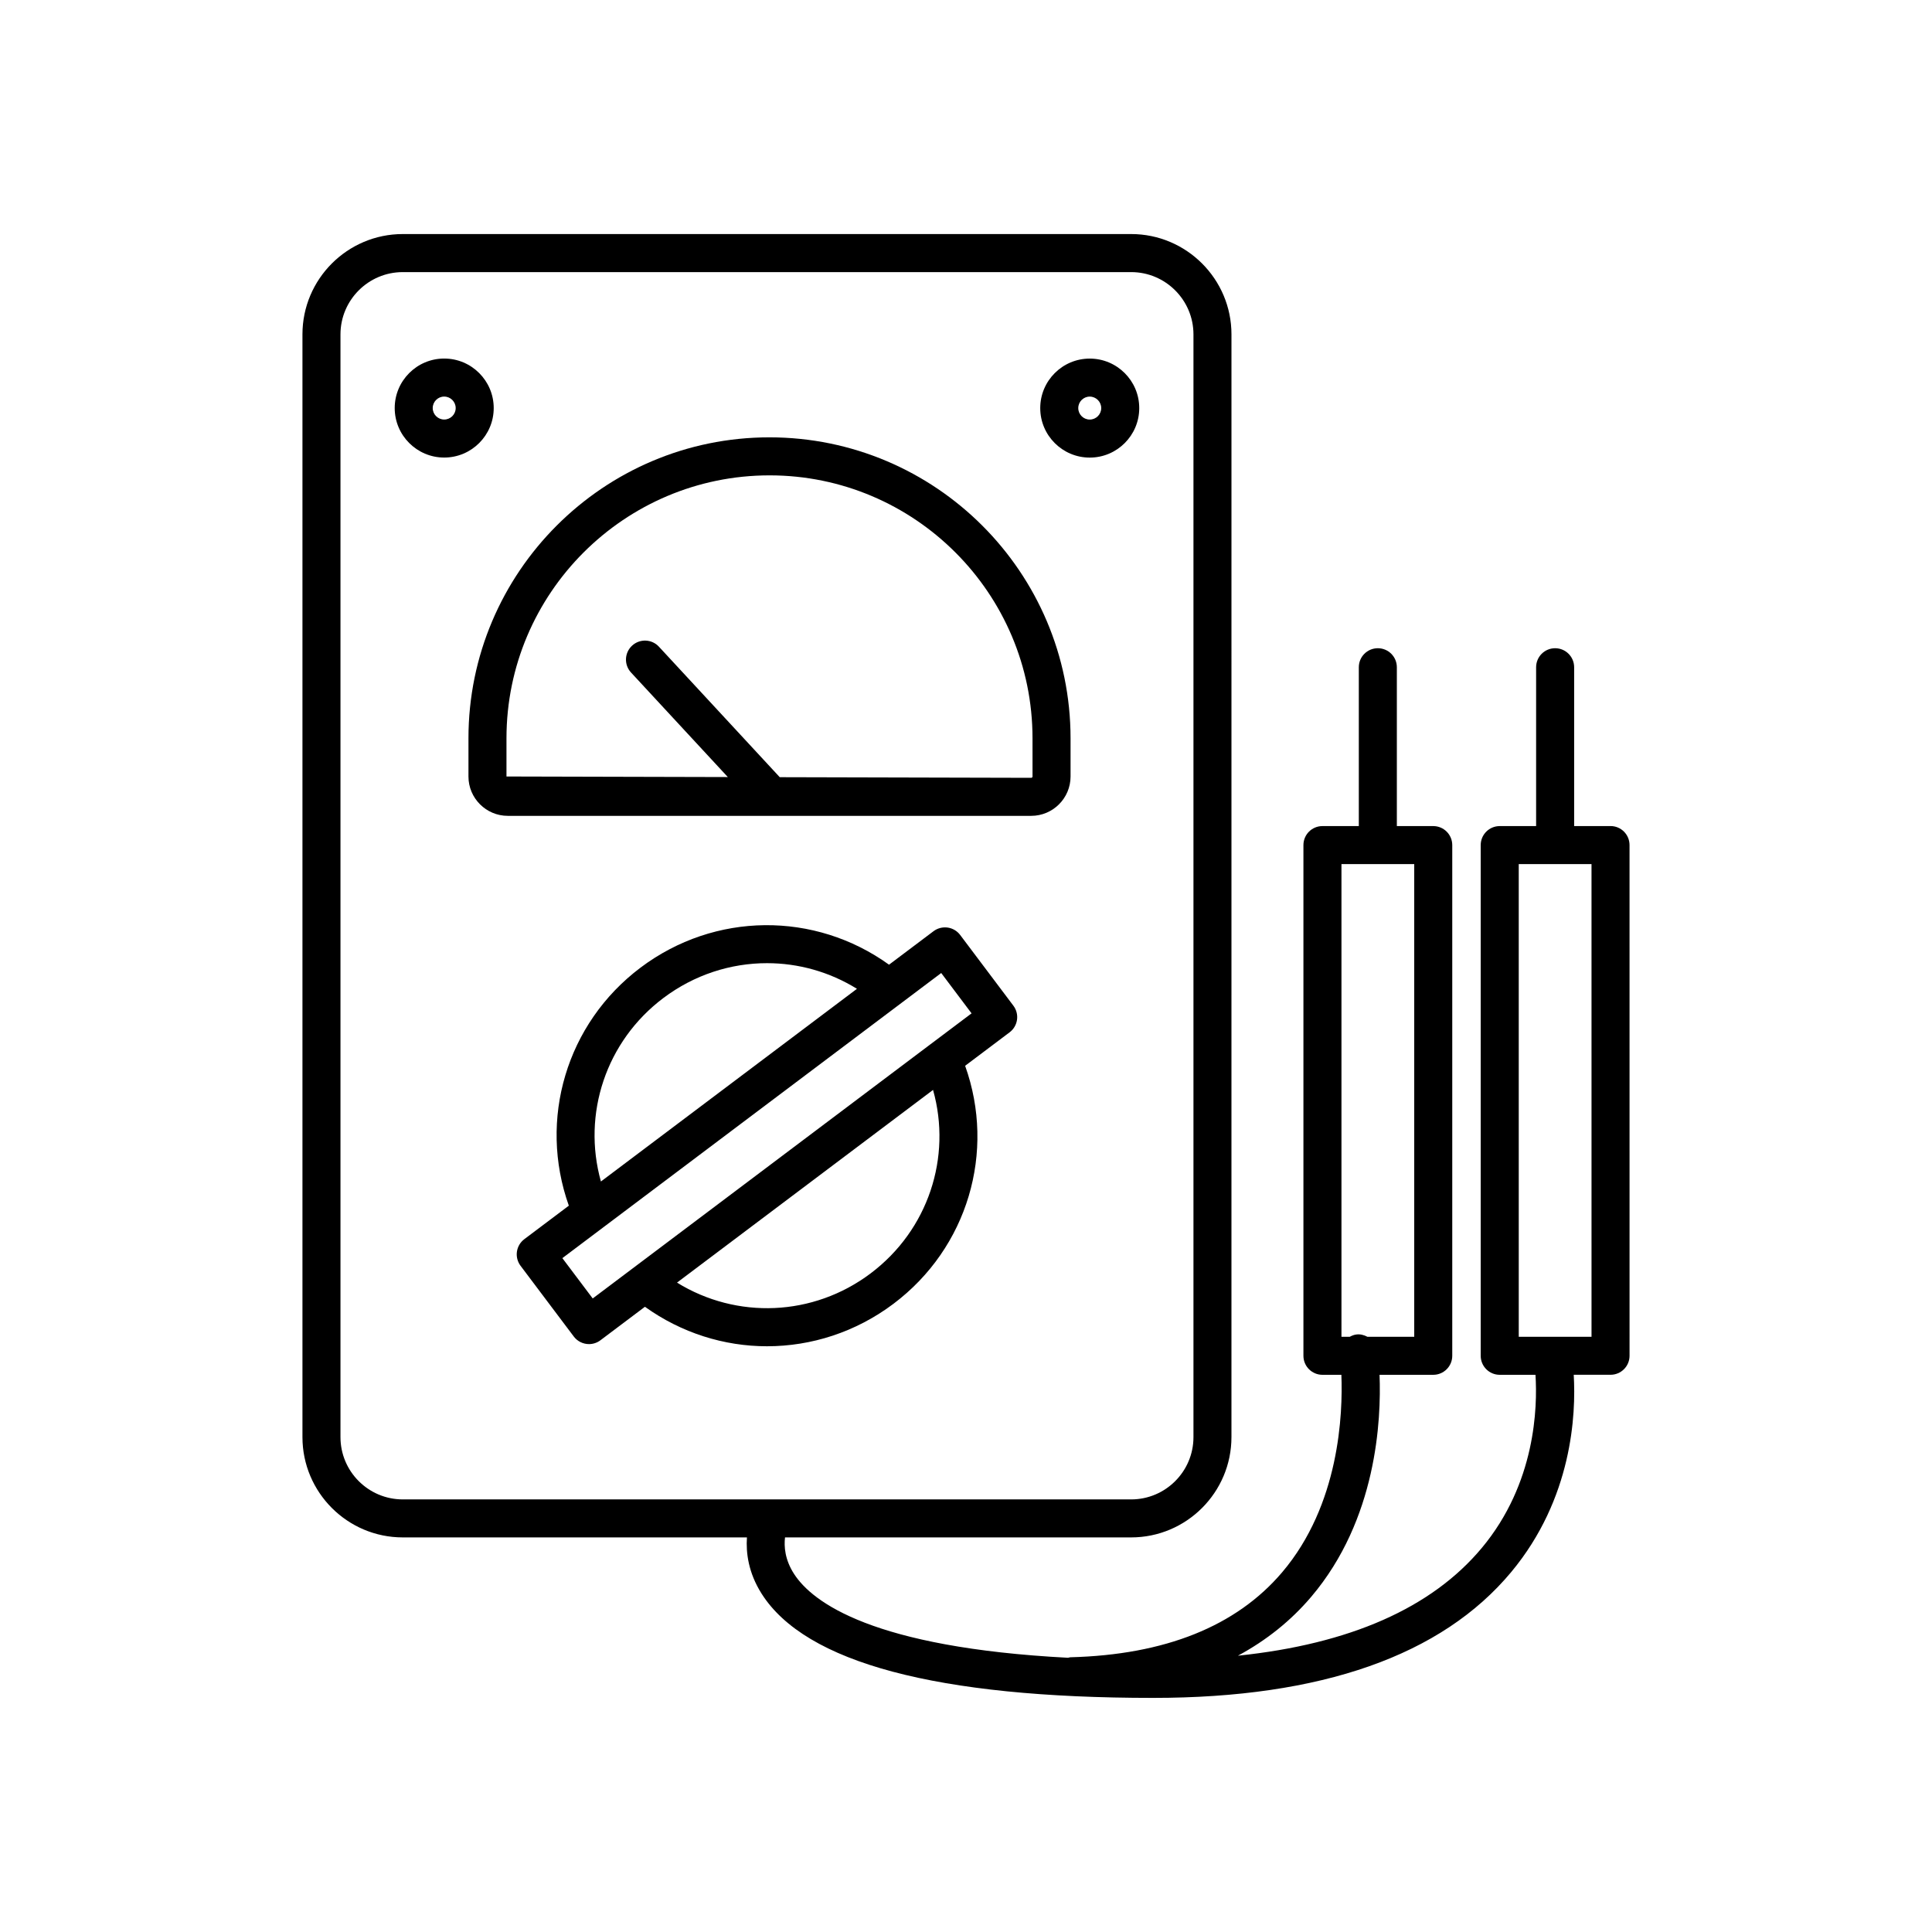
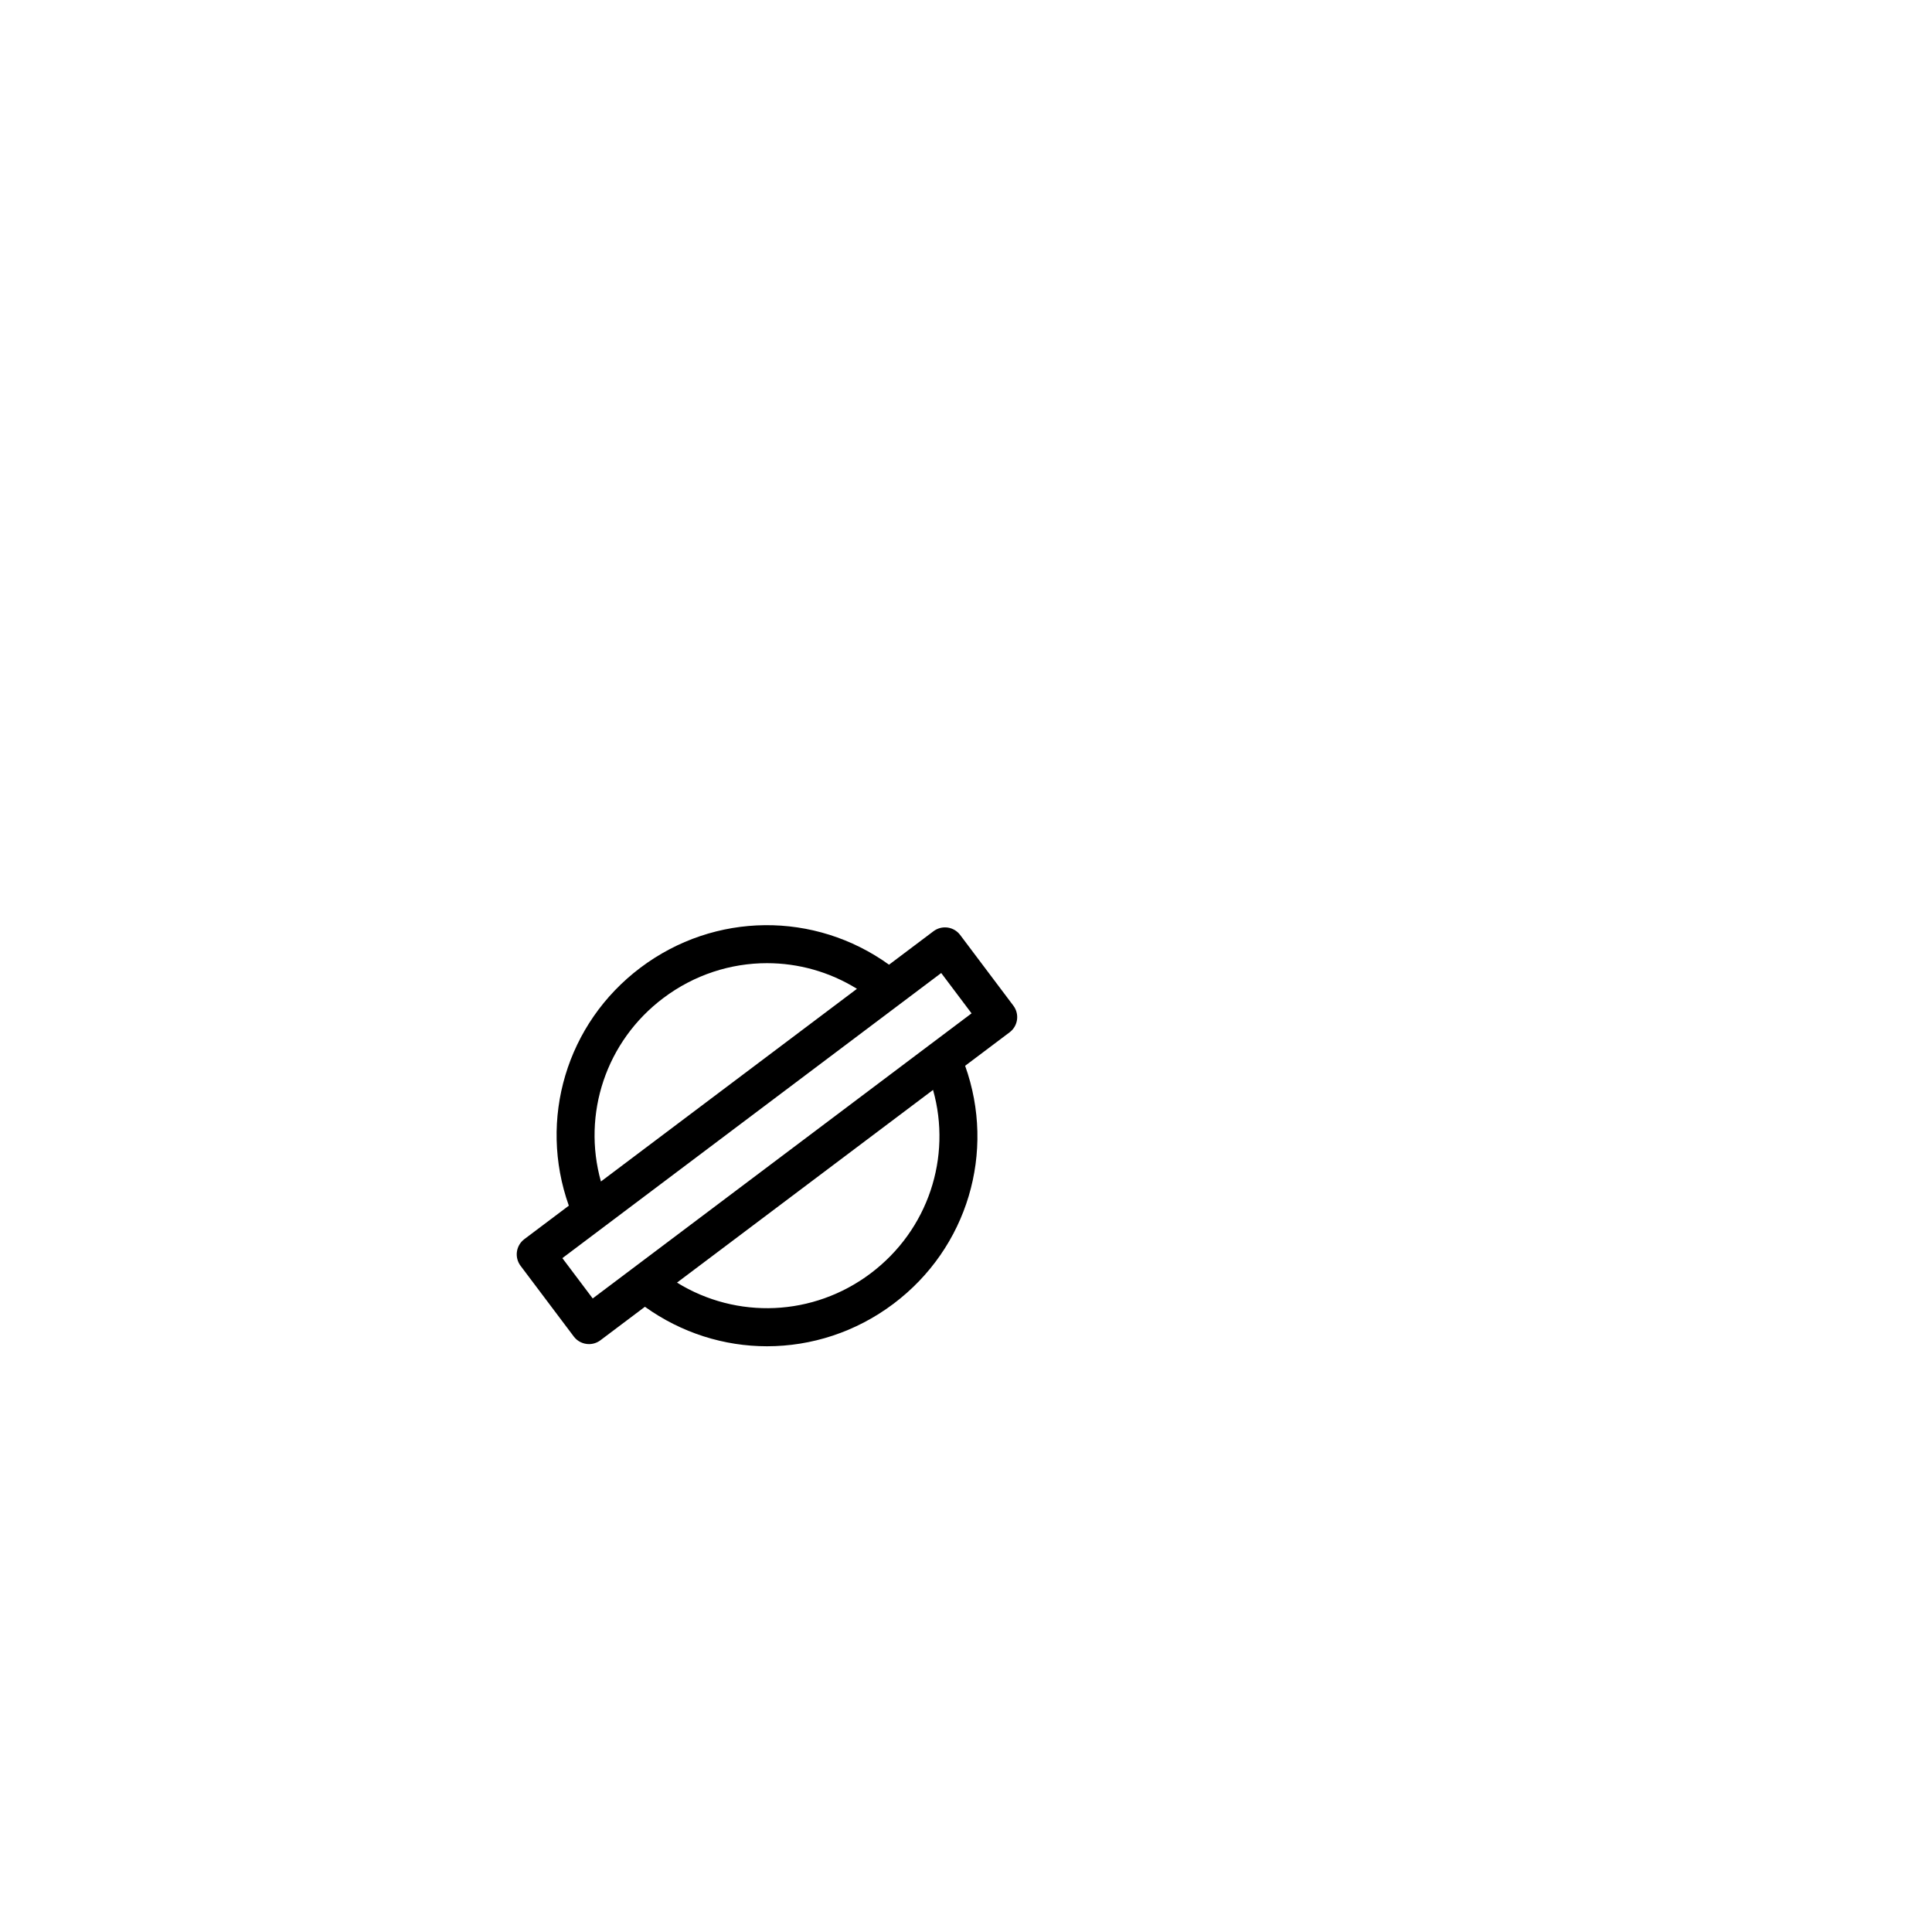
<svg xmlns="http://www.w3.org/2000/svg" fill="#000000" width="800px" height="800px" version="1.1" viewBox="144 144 512 512">
  <g>
-     <path d="m570.81 362.92h-9.645v-42.094c0-2.781-2.254-5.039-5.039-5.039s-5.039 2.254-5.039 5.039v42.094h-9.645c-2.785 0-5.039 2.254-5.039 5.039v135.34c0 2.781 2.254 5.039 5.039 5.039h9.477c0.551 8.523 0.07 28.789-14.266 45.93-13.277 15.879-34.957 25.426-64.594 28.512 7.531-4.059 14.043-9.258 19.453-15.641 17.348-20.461 18.559-46.84 18.082-58.801h14.23c2.785 0 5.039-2.254 5.039-5.039v-135.34c0-2.781-2.254-5.039-5.039-5.039h-9.645v-42.094c0-2.781-2.254-5.039-5.039-5.039s-5.039 2.254-5.039 5.039v42.094h-9.641c-2.785 0-5.039 2.254-5.039 5.039v135.34c0 2.781 2.254 5.039 5.039 5.039h5.019c0.41 10.273-0.465 34.422-15.707 52.348-12.152 14.293-31.039 21.863-56.137 22.508-0.211 0.004-0.387 0.105-0.59 0.133-51.738-2.707-67.699-14.68-72.582-22.176-2.504-3.844-2.699-7.371-2.426-9.719l91.727-0.004c14.656 0 26.582-11.926 26.582-26.586l0.004-292.23c0-14.66-11.926-26.586-26.582-26.586h-193.03c-14.66 0-26.586 11.926-26.586 26.586v292.23c0 14.66 11.926 26.586 26.586 26.586h91.207c-0.277 4.023 0.352 9.316 3.867 14.879 11.582 18.348 46.5 27.652 103.78 27.652 44.555 0 76.48-11.223 94.902-33.359 16.207-19.48 17.18-41.809 16.559-52.27h9.754c2.785 0 5.039-2.254 5.039-5.039l-0.004-135.34c0-2.785-2.254-5.039-5.035-5.039zm-71.309 135.34v-125.27h19.285v125.27h-12.406c-0.898-0.469-1.898-0.75-2.957-0.602-0.625 0.086-1.191 0.312-1.715 0.602zm-248.76 43.098c-9.105 0-16.512-7.406-16.512-16.508v-292.23c0-9.102 7.406-16.508 16.512-16.508h193.03c9.102 0 16.508 7.406 16.508 16.508v292.23c0 9.102-7.406 16.508-16.508 16.508zm315.03-43.098h-19.285l-0.004-125.27h19.285z" />
-     <path d="m347.9 259.9c-43.977 0-79.754 35.777-79.754 79.754v10.129c0 5.75 4.68 10.426 10.426 10.426h138.71c5.746 0 10.426-4.676 10.426-10.426v-10.129c-0.004-43.977-35.781-79.754-79.809-79.754zm69.73 89.883c0 0.188-0.164 0.348-0.348 0.348l-66.641-0.168-32.016-34.578c-1.883-2.047-5.082-2.168-7.121-0.277-2.043 1.891-2.164 5.078-0.27 7.121l25.648 27.699-58.66-0.148v-10.129c0-38.422 31.258-69.676 69.73-69.676 38.418 0.004 69.676 31.258 69.676 69.68z" />
    <path d="m398.45 391.77c-0.801-1.066-1.996-1.77-3.32-1.957-1.324-0.176-2.66 0.156-3.734 0.965l-11.793 8.875c-19.66-14.156-46.176-14.023-65.852 0.777-19.66 14.789-27.137 40.246-19.004 63.086l-11.801 8.879c-1.066 0.801-1.77 1.996-1.957 3.32s0.164 2.668 0.965 3.734l14.105 18.742c0.988 1.312 2.5 2.008 4.031 2.008 1.055 0 2.117-0.328 3.027-1.012l11.797-8.879c9.68 6.945 20.996 10.465 32.348 10.465 11.754 0 23.531-3.742 33.531-11.266 19.668-14.805 27.137-40.25 18.977-63.062l11.793-8.875c1.066-0.801 1.77-1.996 1.957-3.32 0.188-1.324-0.164-2.668-0.965-3.734zm-78.637 16.707c8.191-6.164 17.832-9.227 27.449-9.227 8.281 0 16.539 2.273 23.84 6.797l-67.852 51.062c-5.004-17.883 1.324-37.168 16.562-48.633zm54.918 72.98c-15.227 11.465-35.512 12.203-51.316 2.449l67.852-51.066c5.027 17.863-1.289 37.141-16.535 48.617zm15.93-60.773s-0.004 0-0.008 0.004l-57.066 42.949-32.512 24.469-8.043-10.688 100.4-75.559 8.043 10.691z" />
-     <path d="m432.79 239.03c-7.234 0-13.117 5.883-13.117 13.121 0 7.234 5.883 13.117 13.117 13.117 7.238 0 13.121-5.883 13.121-13.117 0-7.238-5.883-13.121-13.121-13.121zm0 16.156c-1.676 0-3.039-1.363-3.039-3.039s1.363-3.043 3.039-3.043c1.676 0 3.047 1.367 3.047 3.043 0 1.68-1.367 3.039-3.047 3.039z" />
-     <path d="m274.84 252.14c0-7.234-5.883-13.121-13.121-13.121-7.234 0-13.117 5.883-13.117 13.121 0 7.234 5.883 13.117 13.117 13.117s13.121-5.883 13.121-13.117zm-13.125 3.039c-1.676 0-3.039-1.363-3.039-3.039s1.363-3.043 3.039-3.043c1.676 0 3.047 1.367 3.047 3.043 0 1.68-1.367 3.039-3.047 3.039z" />
  </g>
</svg>